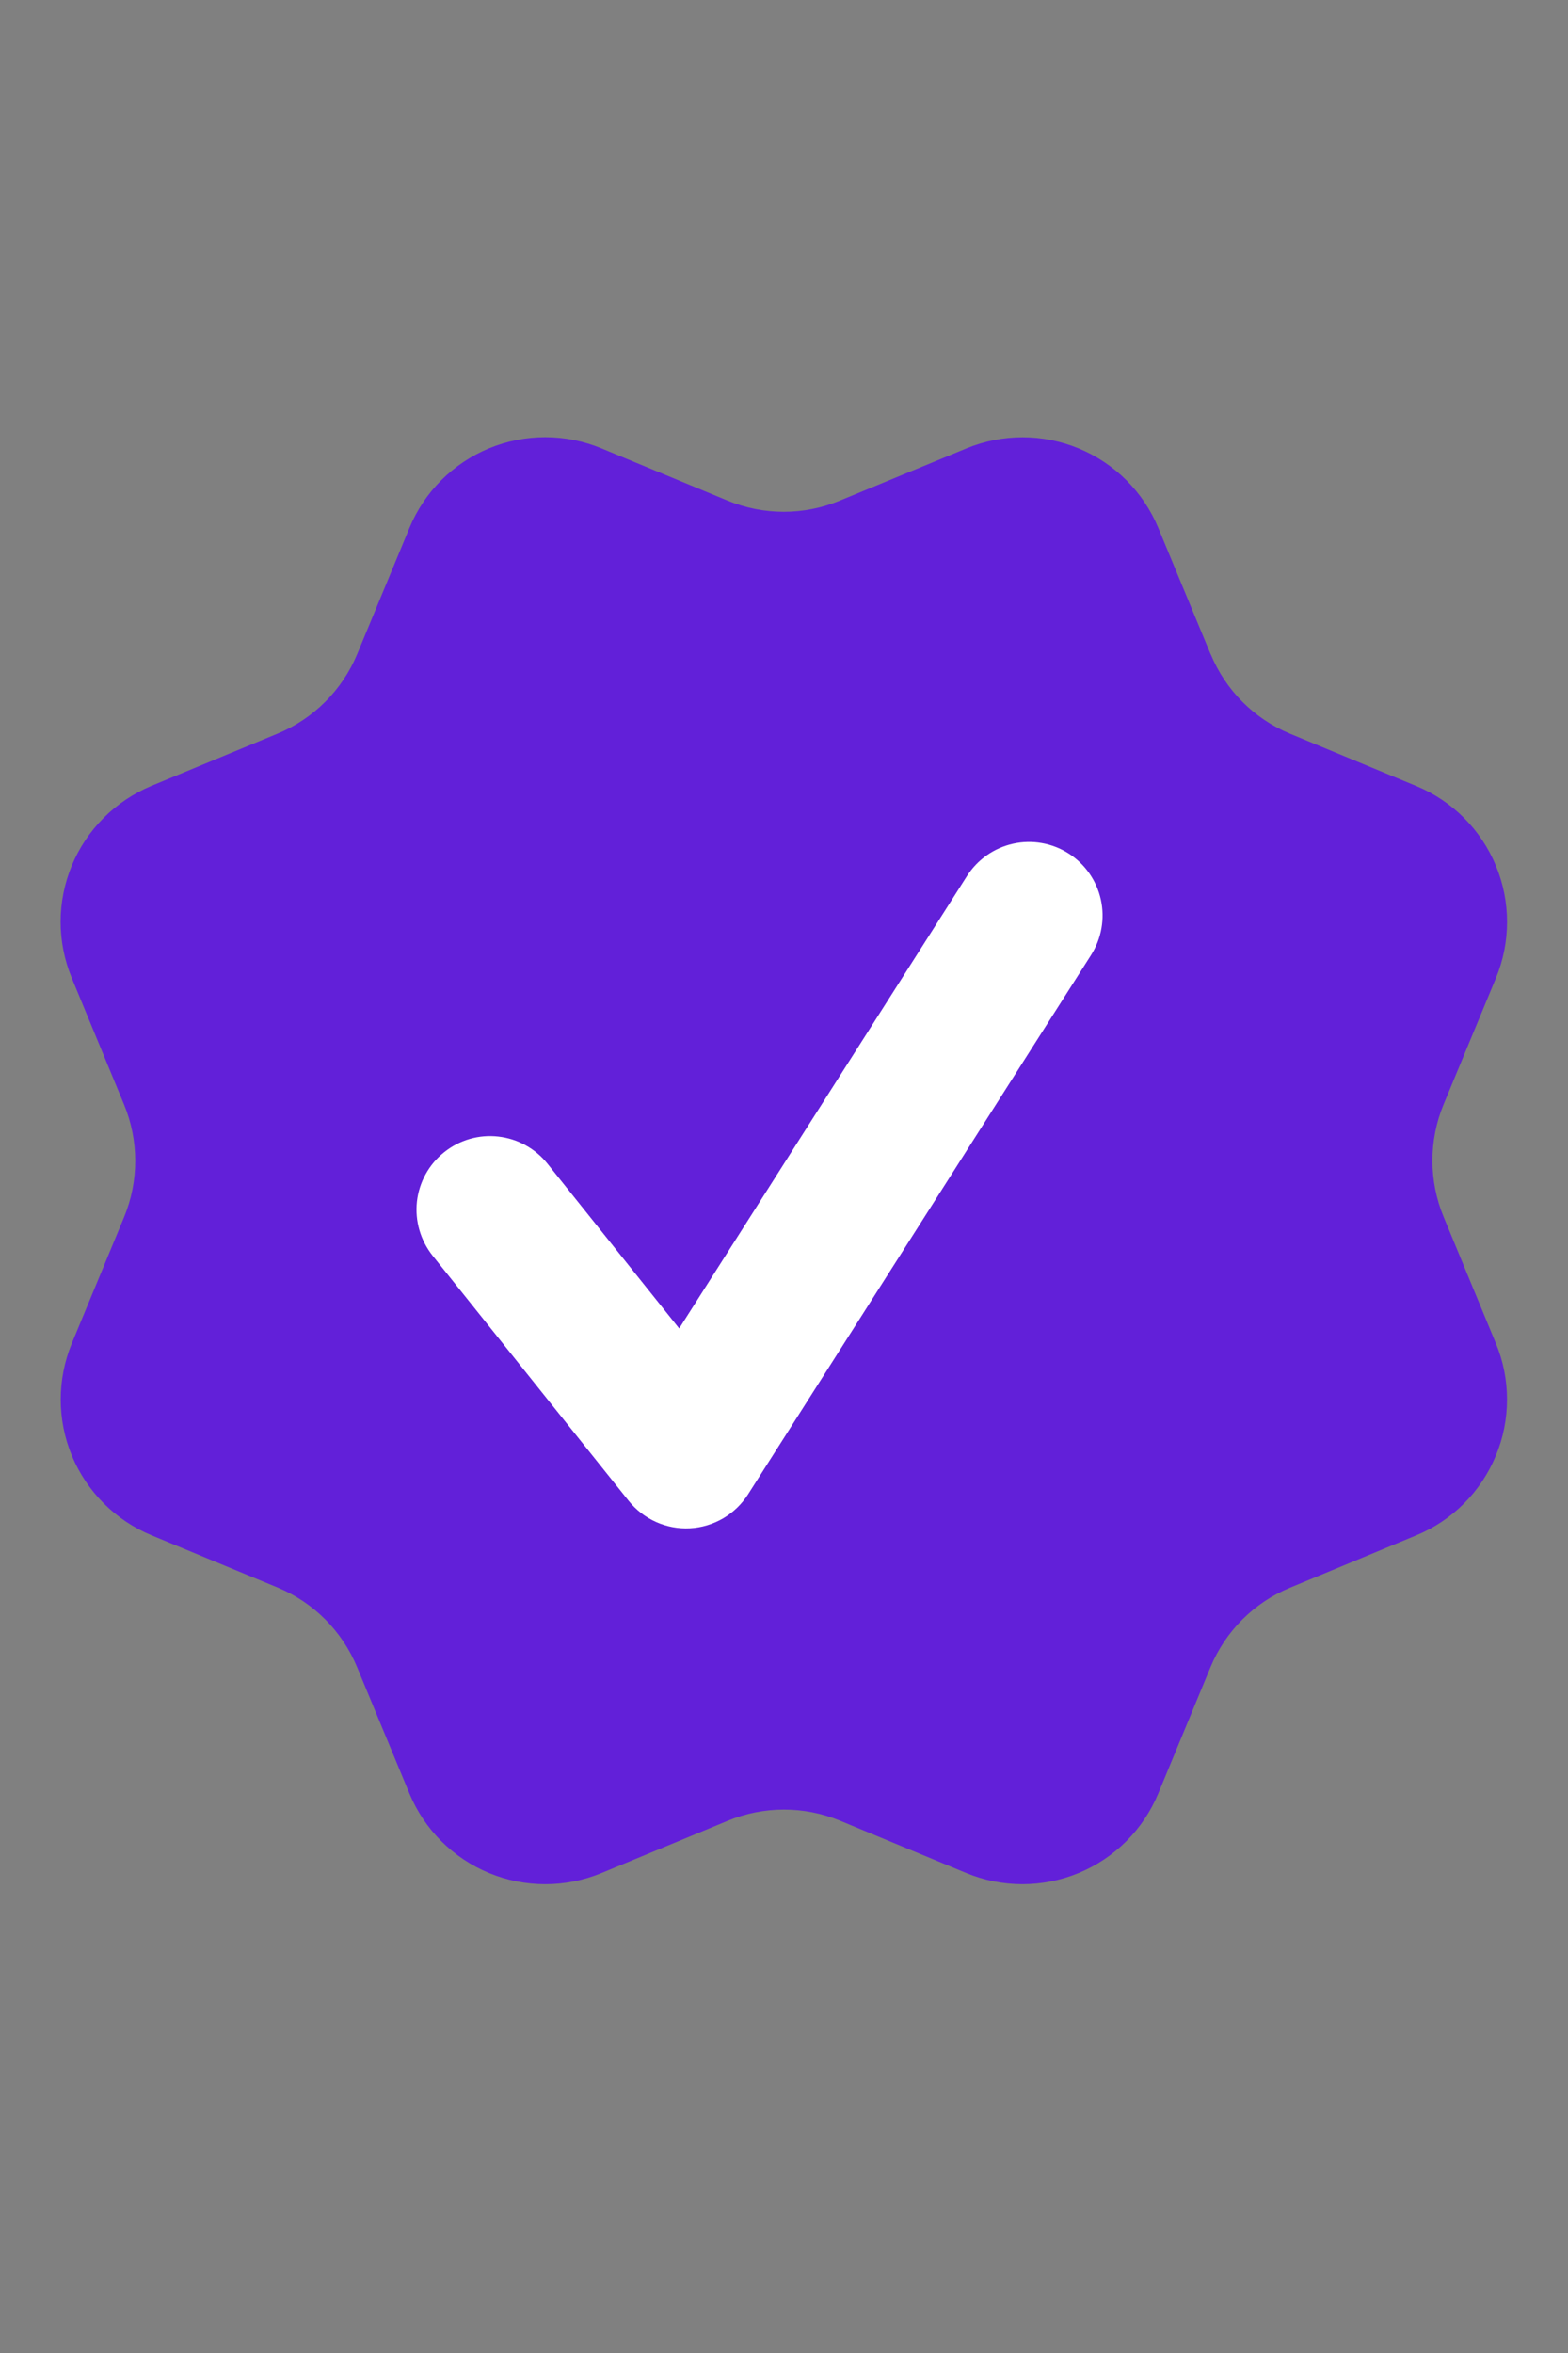
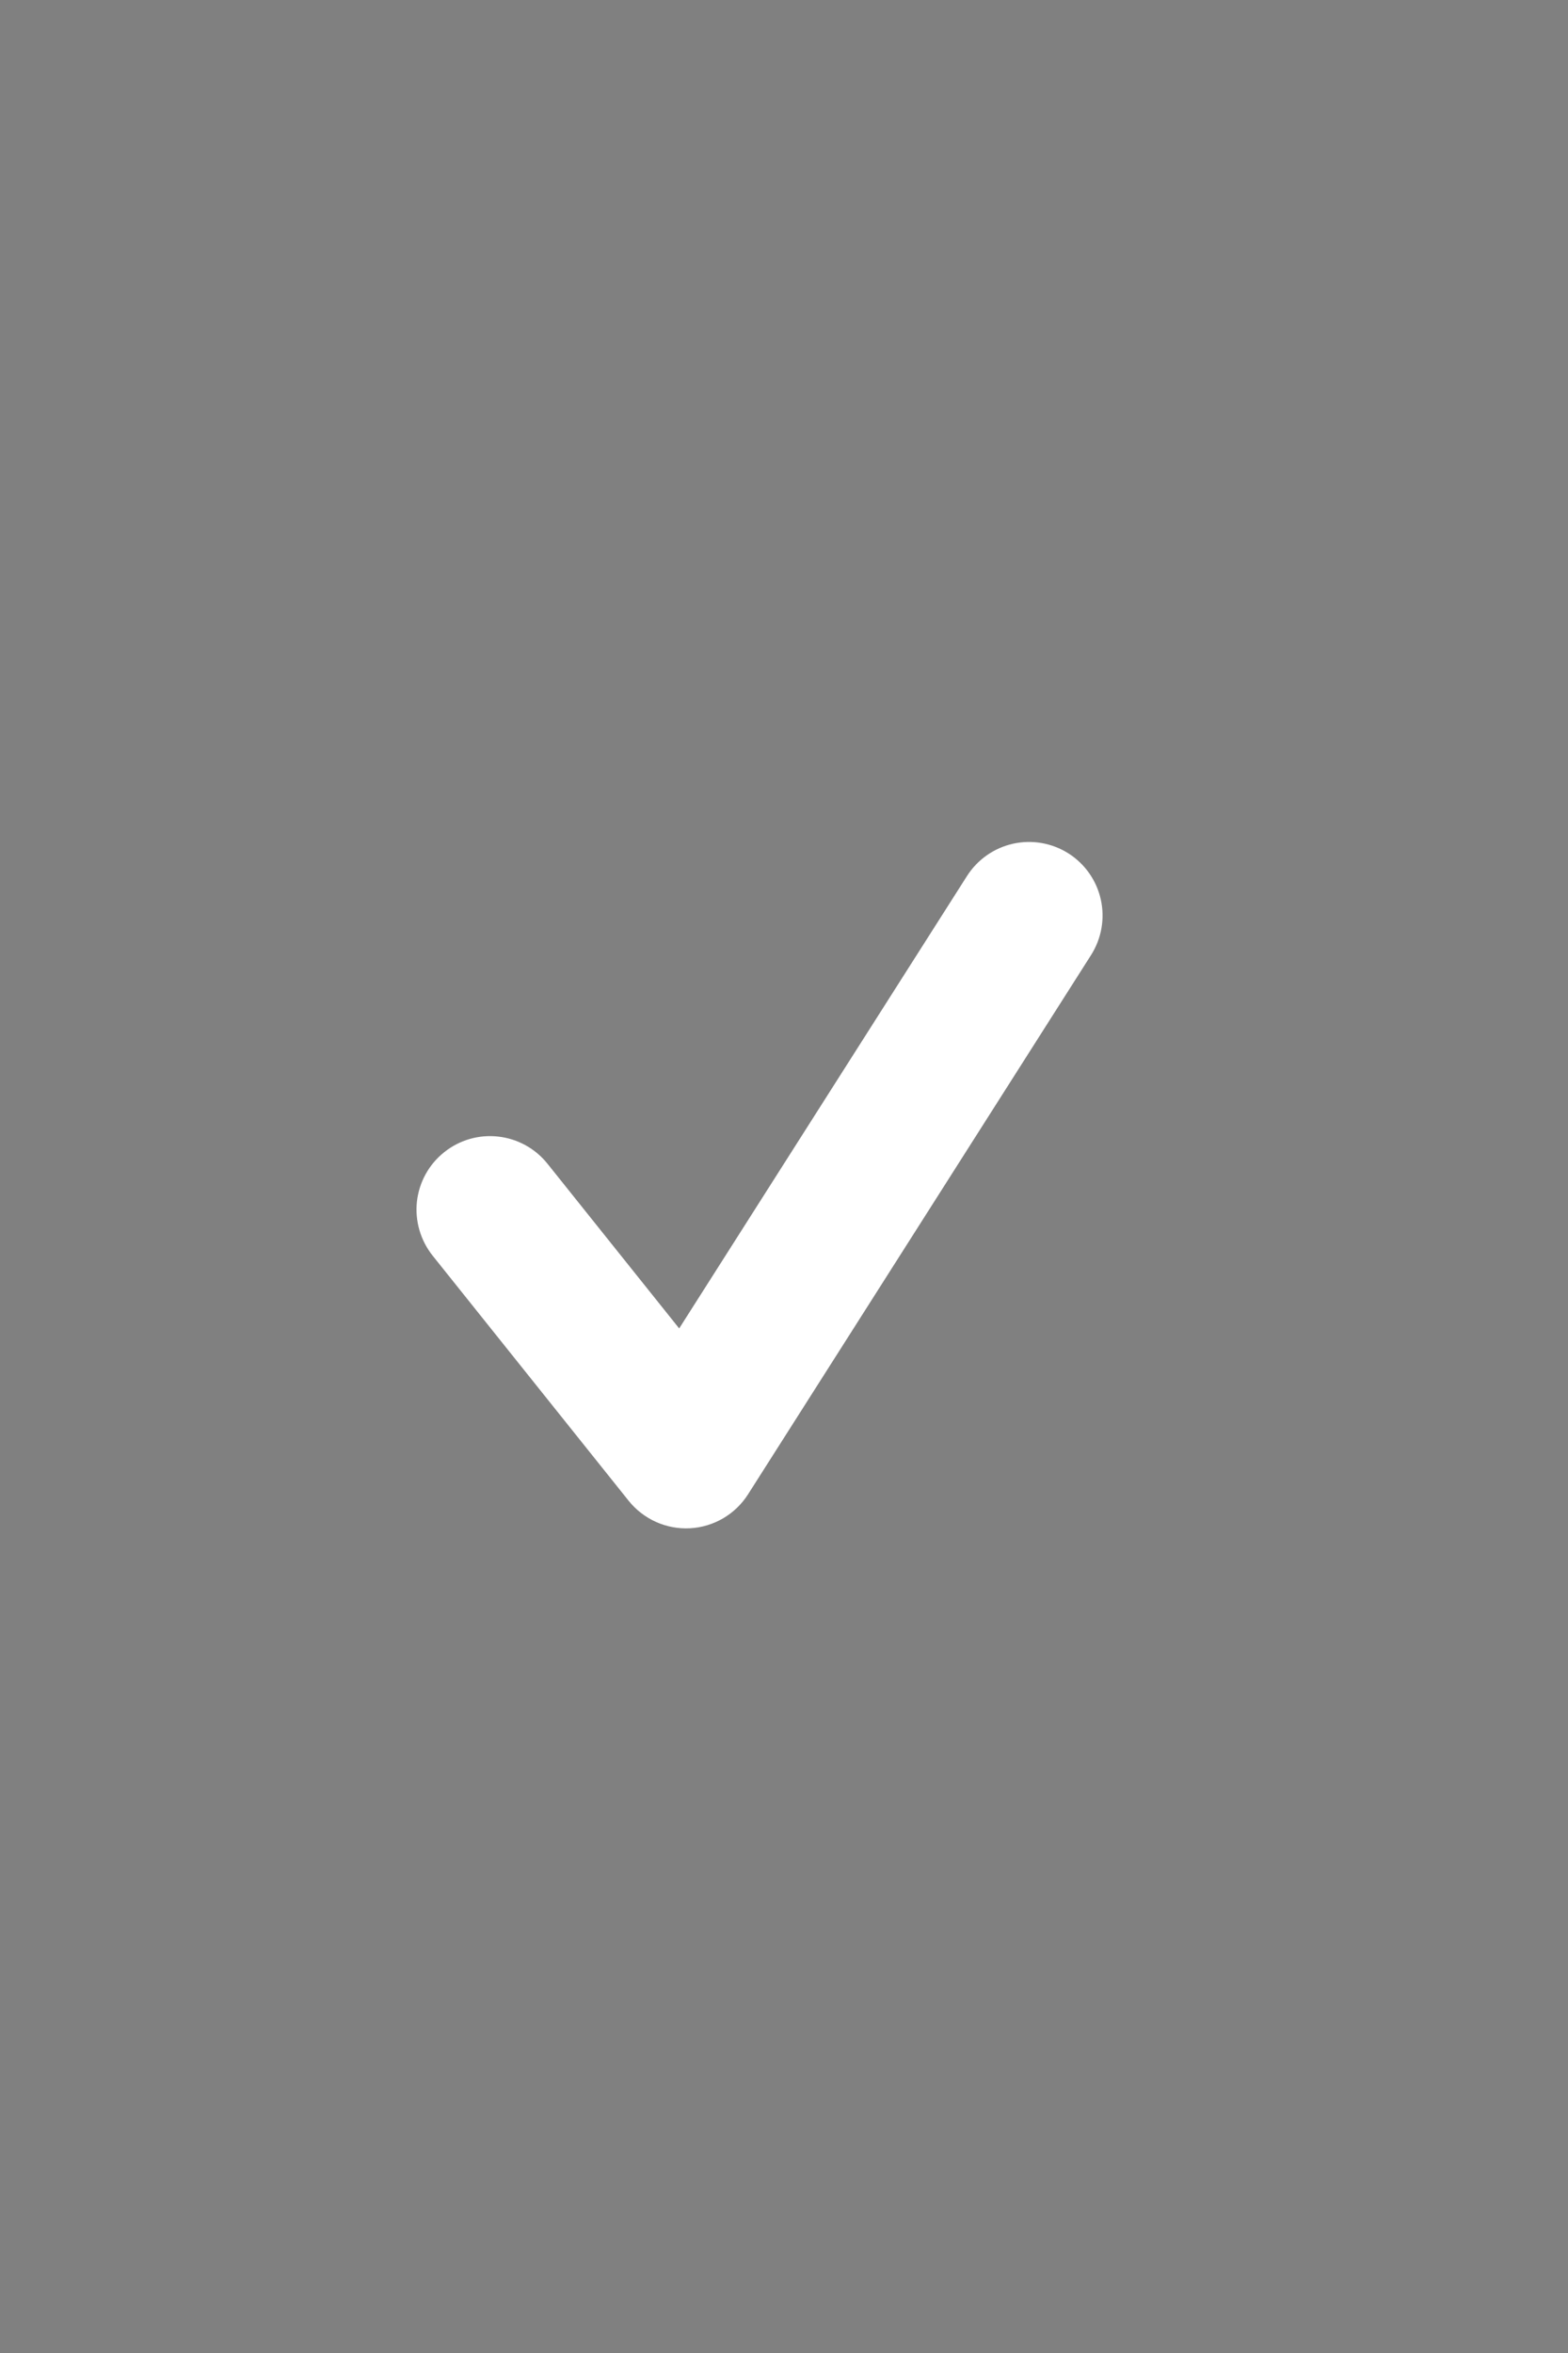
<svg xmlns="http://www.w3.org/2000/svg" width="20" height="30" viewBox="0 0 20 30" fill="none">
  <rect x="0" y="0" width="20" height="30" fill="#808080" stroke="none" />
-   <path d="M15.442 8.34C15.632 8.8 15.996 9.165 16.455 9.355L18.065 10.022C18.525 10.212 18.89 10.578 19.08 11.037C19.27 11.496 19.27 12.012 19.08 12.472L18.413 14.081C18.223 14.54 18.223 15.057 18.414 15.516L19.079 17.125C19.174 17.352 19.222 17.596 19.222 17.842C19.222 18.089 19.174 18.333 19.079 18.56C18.985 18.788 18.847 18.995 18.673 19.169C18.499 19.343 18.292 19.481 18.064 19.575L16.456 20.242C15.996 20.431 15.631 20.796 15.44 21.255L14.774 22.865C14.583 23.325 14.218 23.69 13.759 23.88C13.299 24.07 12.783 24.07 12.324 23.88L10.715 23.213C10.256 23.024 9.74 23.024 9.28 23.215L7.671 23.881C7.211 24.07 6.696 24.07 6.237 23.88C5.778 23.69 5.413 23.325 5.222 22.866L4.555 21.256C4.365 20.797 4.001 20.431 3.542 20.241L1.932 19.574C1.473 19.384 1.108 19.019 0.917 18.56C0.727 18.101 0.727 17.585 0.917 17.125L1.583 15.517C1.773 15.057 1.772 14.541 1.582 14.082L0.916 12.471C0.822 12.243 0.773 11.999 0.773 11.753C0.773 11.507 0.822 11.263 0.916 11.035C1.01 10.808 1.149 10.601 1.323 10.427C1.497 10.253 1.704 10.115 1.931 10.02L3.54 9.354C3.999 9.164 4.364 8.8 4.555 8.342L5.222 6.732C5.412 6.272 5.777 5.907 6.236 5.717C6.696 5.527 7.212 5.527 7.672 5.717L9.28 6.383C9.74 6.573 10.256 6.573 10.715 6.382L12.325 5.718C12.785 5.528 13.301 5.528 13.76 5.718C14.22 5.908 14.584 6.273 14.775 6.733L15.442 8.343L15.442 8.34Z" fill="#6220D9" />
  <path fill-rule="evenodd" clip-rule="evenodd" d="M13.917 12.176C14.05 11.966 14.095 11.712 14.041 11.469C13.987 11.226 13.839 11.015 13.629 10.881C13.419 10.748 13.165 10.703 12.922 10.757C12.679 10.811 12.468 10.959 12.334 11.169L8.663 16.937L6.983 14.837C6.828 14.643 6.601 14.518 6.354 14.491C6.107 14.463 5.859 14.535 5.665 14.691C5.47 14.846 5.346 15.072 5.318 15.319C5.291 15.566 5.363 15.814 5.518 16.009L8.018 19.134C8.111 19.25 8.231 19.343 8.367 19.404C8.503 19.465 8.652 19.493 8.801 19.485C8.95 19.477 9.095 19.433 9.224 19.358C9.353 19.282 9.462 19.177 9.542 19.051L13.917 12.176Z" fill="white" />
</svg>